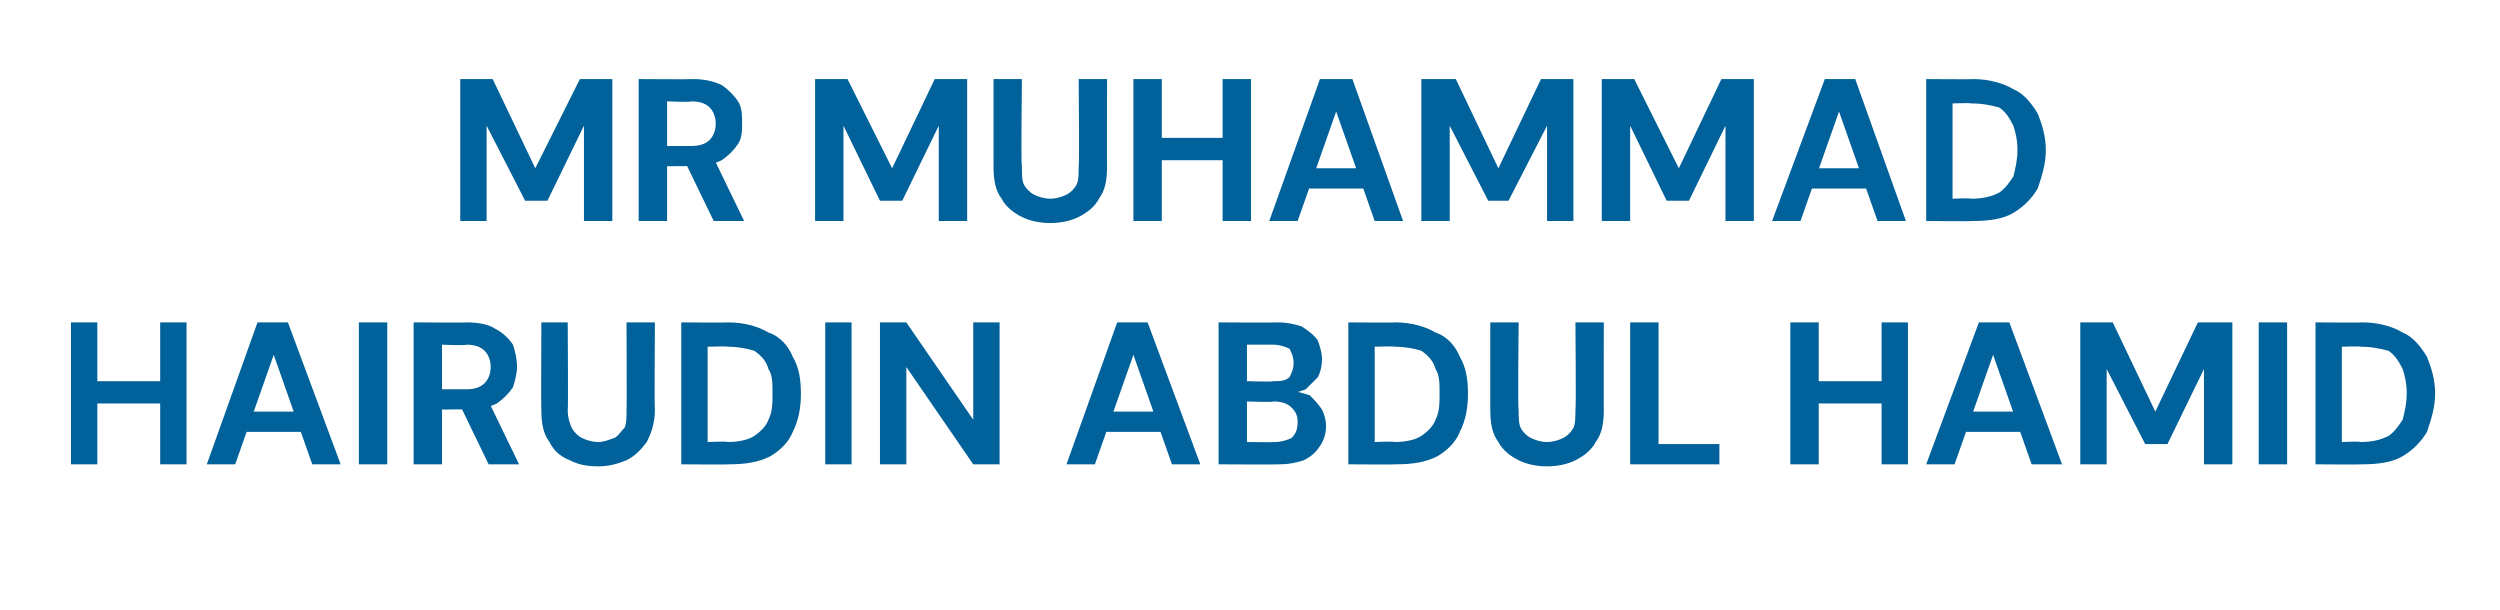
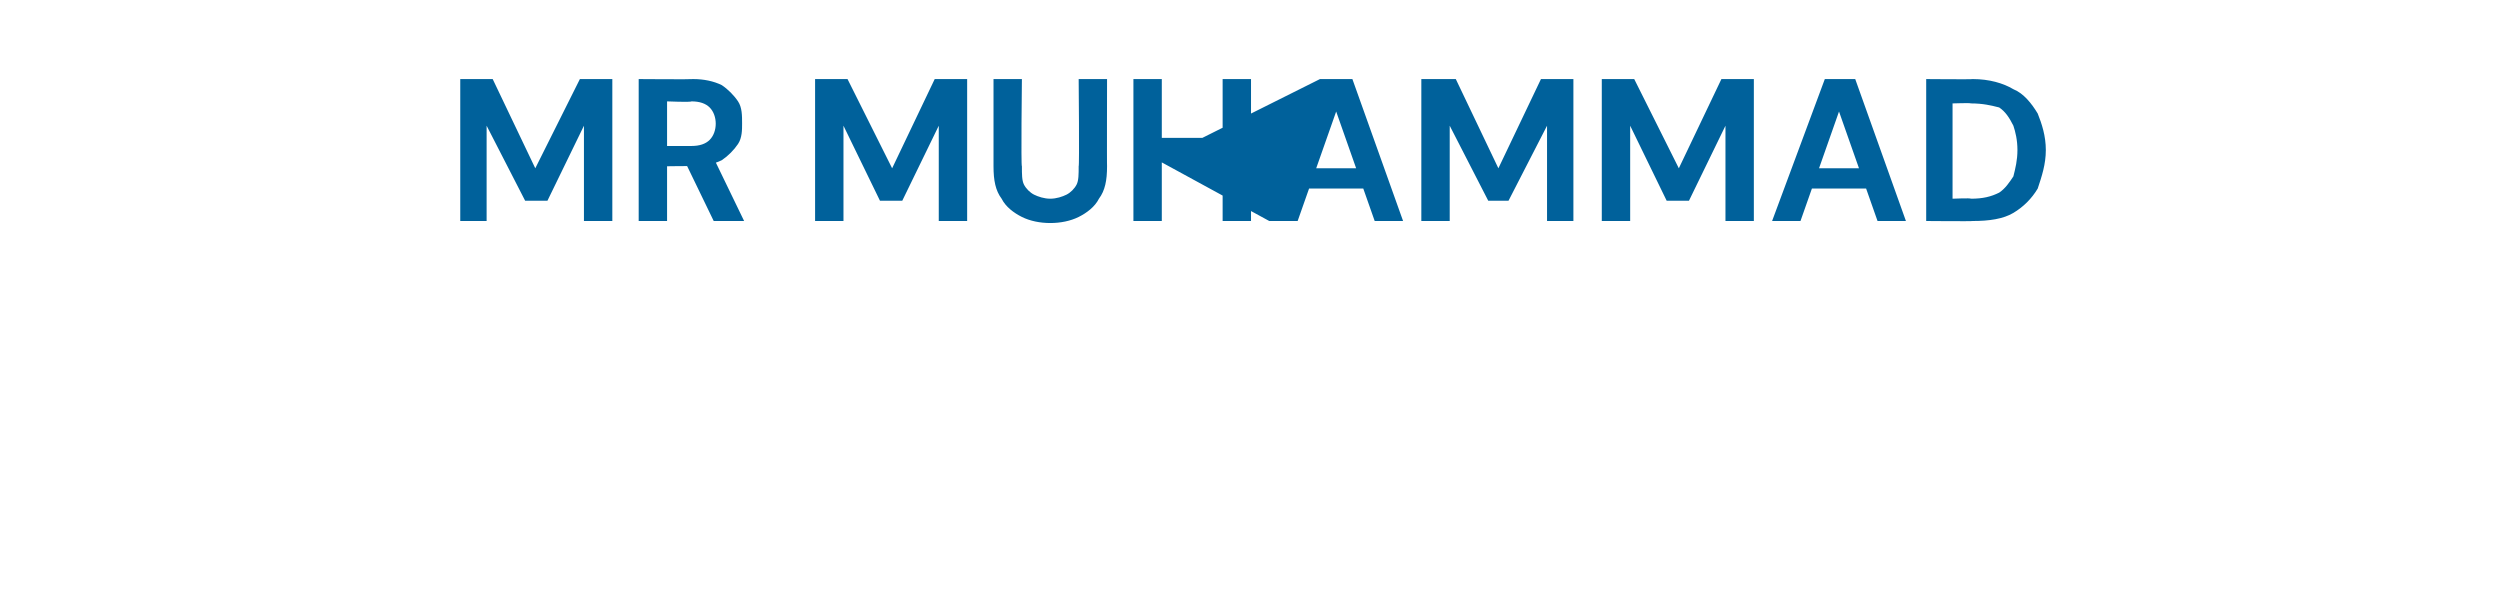
<svg xmlns="http://www.w3.org/2000/svg" version="1.1" width="123.3px" height="30.1px" viewBox="0 -1 123.3 30.1" style="top:-1px">
  <desc>MR MUHAMMAD HAIRUDIN ABDUL HAMID</desc>
  <defs />
  <g id="Polygon46512">
-     <path d="M 7.9 21.9 L 7.9 14.9 L 9.2 14.9 L 9.2 21.9 L 7.9 21.9 Z M 3.5 21.9 L 3.5 14.9 L 4.8 14.9 L 4.8 21.9 L 3.5 21.9 Z M 4.6 18.9 L 4.6 17.8 L 8.1 17.8 L 8.1 18.9 L 4.6 18.9 Z M 10.2 21.9 L 12.7 14.9 L 14.2 14.9 L 16.8 21.9 L 15.4 21.9 L 13.5 16.5 L 11.6 21.9 L 10.2 21.9 Z M 11.3 20.3 L 11.6 19.3 L 15.2 19.3 L 15.6 20.3 L 11.3 20.3 Z M 17.7 21.9 L 17.7 14.9 L 19.1 14.9 L 19.1 21.9 L 17.7 21.9 Z M 20.4 21.9 L 20.4 14.9 C 20.4 14.9 23.04 14.92 23 14.9 C 23.6 14.9 24.1 15 24.4 15.2 C 24.8 15.4 25.1 15.7 25.3 16 C 25.4 16.3 25.5 16.7 25.5 17.1 C 25.5 17.4 25.4 17.8 25.3 18.1 C 25.1 18.4 24.8 18.7 24.5 18.9 C 24.1 19.1 23.6 19.2 23 19.2 C 23.03 19.18 21.8 19.2 21.8 19.2 L 21.8 21.9 L 20.4 21.9 Z M 24.1 21.9 L 22.6 18.8 L 24.1 18.8 L 25.6 21.9 L 24.1 21.9 Z M 21.8 18.2 C 21.8 18.2 22.96 18.2 23 18.2 C 23.4 18.2 23.7 18.1 23.9 17.9 C 24.1 17.7 24.2 17.4 24.2 17.1 C 24.2 16.8 24.1 16.5 23.9 16.3 C 23.7 16.1 23.4 16 23 16 C 22.96 16.05 21.8 16 21.8 16 L 21.8 18.2 Z M 29.5 22 C 28.9 22 28.5 21.9 28.1 21.7 C 27.6 21.5 27.3 21.2 27.1 20.8 C 26.8 20.4 26.7 19.9 26.7 19.2 C 26.68 19.22 26.7 14.9 26.7 14.9 L 28 14.9 C 28 14.9 28.03 19.23 28 19.2 C 28 19.6 28.1 19.9 28.2 20.1 C 28.3 20.3 28.5 20.5 28.7 20.6 C 28.9 20.7 29.2 20.8 29.5 20.8 C 29.8 20.8 30 20.7 30.3 20.6 C 30.5 20.5 30.6 20.3 30.8 20.1 C 30.9 19.9 30.9 19.6 30.9 19.2 C 30.92 19.23 30.9 14.9 30.9 14.9 L 32.3 14.9 C 32.3 14.9 32.27 19.22 32.3 19.2 C 32.3 19.9 32.1 20.4 31.9 20.8 C 31.6 21.2 31.3 21.5 30.9 21.7 C 30.4 21.9 30 22 29.5 22 Z M 33.6 21.9 L 33.6 14.9 C 33.6 14.9 35.93 14.92 35.9 14.9 C 36.7 14.9 37.4 15.1 37.9 15.4 C 38.5 15.6 38.9 16.1 39.1 16.6 C 39.4 17.1 39.5 17.7 39.5 18.4 C 39.5 19.1 39.4 19.7 39.1 20.3 C 38.9 20.8 38.5 21.2 38 21.5 C 37.4 21.8 36.8 21.9 35.9 21.9 C 35.93 21.92 33.6 21.9 33.6 21.9 Z M 34.9 20.8 C 34.9 20.8 35.86 20.76 35.9 20.8 C 36.4 20.8 36.9 20.7 37.2 20.5 C 37.5 20.3 37.8 20 37.9 19.7 C 38.1 19.3 38.1 18.9 38.1 18.4 C 38.1 17.9 38.1 17.5 37.9 17.2 C 37.8 16.8 37.5 16.5 37.2 16.3 C 36.9 16.2 36.4 16.1 35.9 16.1 C 35.86 16.07 34.9 16.1 34.9 16.1 L 34.9 20.8 Z M 40.7 21.9 L 40.7 14.9 L 42 14.9 L 42 21.9 L 40.7 21.9 Z M 43.4 21.9 L 43.4 14.9 L 44.7 14.9 L 48 19.7 L 48 14.9 L 49.3 14.9 L 49.3 21.9 L 48 21.9 L 44.7 17.1 L 44.7 21.9 L 43.4 21.9 Z M 52.6 21.9 L 55.1 14.9 L 56.6 14.9 L 59.2 21.9 L 57.8 21.9 L 55.9 16.5 L 54 21.9 L 52.6 21.9 Z M 53.7 20.3 L 54 19.3 L 57.6 19.3 L 58 20.3 L 53.7 20.3 Z M 60.1 21.9 L 60.1 14.9 C 60.1 14.9 62.98 14.92 63 14.9 C 63.5 14.9 63.9 15 64.2 15.1 C 64.5 15.3 64.8 15.5 65 15.8 C 65.1 16.1 65.2 16.4 65.2 16.7 C 65.2 17.1 65.1 17.4 65 17.6 C 64.8 17.8 64.6 18 64.4 18.2 C 64.1 18.3 63.9 18.4 63.6 18.4 C 63.6 18.4 63.7 18.3 63.7 18.3 C 64 18.3 64.3 18.4 64.6 18.5 C 64.8 18.7 65 18.9 65.2 19.2 C 65.3 19.4 65.4 19.7 65.4 20 C 65.4 20.4 65.3 20.7 65.1 21 C 64.9 21.3 64.7 21.5 64.3 21.7 C 64 21.8 63.6 21.9 63.1 21.9 C 63.08 21.92 60.1 21.9 60.1 21.9 Z M 61.5 20.8 C 61.5 20.8 62.86 20.82 62.9 20.8 C 63.2 20.8 63.5 20.7 63.7 20.6 C 63.9 20.4 64 20.2 64 19.8 C 64 19.5 63.9 19.3 63.7 19.1 C 63.5 18.9 63.2 18.8 62.8 18.8 C 62.84 18.85 61.5 18.8 61.5 18.8 L 61.5 20.8 Z M 61.5 17.8 C 61.5 17.8 62.76 17.84 62.8 17.8 C 63.1 17.8 63.4 17.8 63.6 17.6 C 63.7 17.4 63.8 17.2 63.8 16.9 C 63.8 16.6 63.7 16.4 63.6 16.2 C 63.4 16.1 63.1 16 62.8 16 C 62.75 16 61.5 16 61.5 16 L 61.5 17.8 Z M 66.5 21.9 L 66.5 14.9 C 66.5 14.9 68.83 14.92 68.8 14.9 C 69.6 14.9 70.3 15.1 70.8 15.4 C 71.4 15.6 71.8 16.1 72 16.6 C 72.3 17.1 72.4 17.7 72.4 18.4 C 72.4 19.1 72.3 19.7 72 20.3 C 71.8 20.8 71.4 21.2 70.9 21.5 C 70.3 21.8 69.7 21.9 68.8 21.9 C 68.83 21.92 66.5 21.9 66.5 21.9 Z M 67.8 20.8 C 67.8 20.8 68.76 20.76 68.8 20.8 C 69.3 20.8 69.8 20.7 70.1 20.5 C 70.4 20.3 70.7 20 70.8 19.7 C 71 19.3 71 18.9 71 18.4 C 71 17.9 71 17.5 70.8 17.2 C 70.7 16.8 70.4 16.5 70.1 16.3 C 69.8 16.2 69.3 16.1 68.8 16.1 C 68.76 16.07 67.8 16.1 67.8 16.1 L 67.8 20.8 Z M 76.3 22 C 75.8 22 75.3 21.9 74.9 21.7 C 74.5 21.5 74.1 21.2 73.9 20.8 C 73.6 20.4 73.5 19.9 73.5 19.2 C 73.5 19.22 73.5 14.9 73.5 14.9 L 74.9 14.9 C 74.9 14.9 74.85 19.23 74.9 19.2 C 74.9 19.6 74.9 19.9 75 20.1 C 75.1 20.3 75.3 20.5 75.5 20.6 C 75.7 20.7 76 20.8 76.3 20.8 C 76.6 20.8 76.9 20.7 77.1 20.6 C 77.3 20.5 77.5 20.3 77.6 20.1 C 77.7 19.9 77.7 19.6 77.7 19.2 C 77.74 19.23 77.7 14.9 77.7 14.9 L 79.1 14.9 C 79.1 14.9 79.09 19.22 79.1 19.2 C 79.1 19.9 79 20.4 78.7 20.8 C 78.5 21.2 78.1 21.5 77.7 21.7 C 77.3 21.9 76.8 22 76.3 22 Z M 80.4 21.9 L 80.4 14.9 L 81.8 14.9 L 81.8 20.9 L 84.8 20.9 L 84.8 21.9 L 80.4 21.9 Z M 92.8 21.9 L 92.8 14.9 L 94.1 14.9 L 94.1 21.9 L 92.8 21.9 Z M 88.3 21.9 L 88.3 14.9 L 89.7 14.9 L 89.7 21.9 L 88.3 21.9 Z M 89.5 18.9 L 89.5 17.8 L 93 17.8 L 93 18.9 L 89.5 18.9 Z M 95 21.9 L 97.6 14.9 L 99.1 14.9 L 101.7 21.9 L 100.2 21.9 L 98.3 16.5 L 96.4 21.9 L 95 21.9 Z M 96.1 20.3 L 96.5 19.3 L 100.1 19.3 L 100.4 20.3 L 96.1 20.3 Z M 102.6 21.9 L 102.6 14.9 L 104.2 14.9 L 106.3 19.3 L 108.4 14.9 L 110.1 14.9 L 110.1 21.9 L 108.7 21.9 L 108.7 17.2 L 106.9 20.9 L 105.8 20.9 L 103.9 17.2 L 103.9 21.9 L 102.6 21.9 Z M 111.4 21.9 L 111.4 14.9 L 112.8 14.9 L 112.8 21.9 L 111.4 21.9 Z M 114.2 21.9 L 114.2 14.9 C 114.2 14.9 116.49 14.92 116.5 14.9 C 117.3 14.9 118 15.1 118.5 15.4 C 119 15.6 119.4 16.1 119.7 16.6 C 119.9 17.1 120.1 17.7 120.1 18.4 C 120.1 19.1 119.9 19.7 119.7 20.3 C 119.4 20.8 119 21.2 118.5 21.5 C 118 21.8 117.3 21.9 116.5 21.9 C 116.49 21.92 114.2 21.9 114.2 21.9 Z M 115.5 20.8 C 115.5 20.8 116.42 20.76 116.4 20.8 C 117 20.8 117.4 20.7 117.8 20.5 C 118.1 20.3 118.3 20 118.5 19.7 C 118.6 19.3 118.7 18.9 118.7 18.4 C 118.7 17.9 118.6 17.5 118.5 17.2 C 118.3 16.8 118.1 16.5 117.8 16.3 C 117.4 16.2 117 16.1 116.4 16.1 C 116.42 16.07 115.5 16.1 115.5 16.1 L 115.5 20.8 Z " stroke="none" fill="#00619b" />
-   </g>
+     </g>
  <g id="Polygon46511">
-     <path d="M 22.7 9.9 L 22.7 2.9 L 24.3 2.9 L 26.4 7.3 L 28.6 2.9 L 30.2 2.9 L 30.2 9.9 L 28.8 9.9 L 28.8 5.2 L 27 8.9 L 25.9 8.9 L 24 5.2 L 24 9.9 L 22.7 9.9 Z M 31.5 9.9 L 31.5 2.9 C 31.5 2.9 34.15 2.92 34.2 2.9 C 34.7 2.9 35.2 3 35.6 3.2 C 35.9 3.4 36.2 3.7 36.4 4 C 36.6 4.3 36.6 4.7 36.6 5.1 C 36.6 5.4 36.6 5.8 36.4 6.1 C 36.2 6.4 35.9 6.7 35.6 6.9 C 35.2 7.1 34.7 7.2 34.1 7.2 C 34.14 7.18 32.9 7.2 32.9 7.2 L 32.9 9.9 L 31.5 9.9 Z M 35.2 9.9 L 33.7 6.8 L 35.2 6.8 L 36.7 9.9 L 35.2 9.9 Z M 32.9 6.2 C 32.9 6.2 34.07 6.2 34.1 6.2 C 34.5 6.2 34.8 6.1 35 5.9 C 35.2 5.7 35.3 5.4 35.3 5.1 C 35.3 4.8 35.2 4.5 35 4.3 C 34.8 4.1 34.5 4 34.1 4 C 34.07 4.05 32.9 4 32.9 4 L 32.9 6.2 Z M 40.2 9.9 L 40.2 2.9 L 41.8 2.9 L 44 7.3 L 46.1 2.9 L 47.7 2.9 L 47.7 9.9 L 46.3 9.9 L 46.3 5.2 L 44.5 8.9 L 43.4 8.9 L 41.6 5.2 L 41.6 9.9 L 40.2 9.9 Z M 51.8 10 C 51.3 10 50.8 9.9 50.4 9.7 C 50 9.5 49.6 9.2 49.4 8.8 C 49.1 8.4 49 7.9 49 7.2 C 49 7.22 49 2.9 49 2.9 L 50.4 2.9 C 50.4 2.9 50.35 7.23 50.4 7.2 C 50.4 7.6 50.4 7.9 50.5 8.1 C 50.6 8.3 50.8 8.5 51 8.6 C 51.2 8.7 51.5 8.8 51.8 8.8 C 52.1 8.8 52.4 8.7 52.6 8.6 C 52.8 8.5 53 8.3 53.1 8.1 C 53.2 7.9 53.2 7.6 53.2 7.2 C 53.24 7.23 53.2 2.9 53.2 2.9 L 54.6 2.9 C 54.6 2.9 54.59 7.22 54.6 7.2 C 54.6 7.9 54.5 8.4 54.2 8.8 C 54 9.2 53.6 9.5 53.2 9.7 C 52.8 9.9 52.3 10 51.8 10 Z M 60.3 9.9 L 60.3 2.9 L 61.7 2.9 L 61.7 9.9 L 60.3 9.9 Z M 55.9 9.9 L 55.9 2.9 L 57.3 2.9 L 57.3 9.9 L 55.9 9.9 Z M 57.1 6.9 L 57.1 5.8 L 60.6 5.8 L 60.6 6.9 L 57.1 6.9 Z M 62.6 9.9 L 65.1 2.9 L 66.7 2.9 L 69.2 9.9 L 67.8 9.9 L 65.9 4.5 L 64 9.9 L 62.6 9.9 Z M 63.7 8.3 L 64.1 7.3 L 67.6 7.3 L 68 8.3 L 63.7 8.3 Z M 70.1 9.9 L 70.1 2.9 L 71.8 2.9 L 73.9 7.3 L 76 2.9 L 77.6 2.9 L 77.6 9.9 L 76.3 9.9 L 76.3 5.2 L 74.4 8.9 L 73.4 8.9 L 71.5 5.2 L 71.5 9.9 L 70.1 9.9 Z M 79 9.9 L 79 2.9 L 80.6 2.9 L 82.8 7.3 L 84.9 2.9 L 86.5 2.9 L 86.5 9.9 L 85.1 9.9 L 85.1 5.2 L 83.3 8.9 L 82.2 8.9 L 80.4 5.2 L 80.4 9.9 L 79 9.9 Z M 87.4 9.9 L 90 2.9 L 91.5 2.9 L 94 9.9 L 92.6 9.9 L 90.7 4.5 L 88.8 9.9 L 87.4 9.9 Z M 88.5 8.3 L 88.9 7.3 L 92.4 7.3 L 92.8 8.3 L 88.5 8.3 Z M 95 9.9 L 95 2.9 C 95 2.9 97.29 2.92 97.3 2.9 C 98.1 2.9 98.8 3.1 99.3 3.4 C 99.8 3.6 100.2 4.1 100.5 4.6 C 100.7 5.1 100.9 5.7 100.9 6.4 C 100.9 7.1 100.7 7.7 100.5 8.3 C 100.2 8.8 99.8 9.2 99.3 9.5 C 98.8 9.8 98.1 9.9 97.3 9.9 C 97.29 9.92 95 9.9 95 9.9 Z M 96.3 8.8 C 96.3 8.8 97.22 8.76 97.2 8.8 C 97.8 8.8 98.2 8.7 98.6 8.5 C 98.9 8.3 99.1 8 99.3 7.7 C 99.4 7.3 99.5 6.9 99.5 6.4 C 99.5 5.9 99.4 5.5 99.3 5.2 C 99.1 4.8 98.9 4.5 98.6 4.3 C 98.2 4.2 97.8 4.1 97.2 4.1 C 97.22 4.07 96.3 4.1 96.3 4.1 L 96.3 8.8 Z " stroke="none" fill="#00619b" />
+     <path d="M 22.7 9.9 L 22.7 2.9 L 24.3 2.9 L 26.4 7.3 L 28.6 2.9 L 30.2 2.9 L 30.2 9.9 L 28.8 9.9 L 28.8 5.2 L 27 8.9 L 25.9 8.9 L 24 5.2 L 24 9.9 L 22.7 9.9 Z M 31.5 9.9 L 31.5 2.9 C 31.5 2.9 34.15 2.92 34.2 2.9 C 34.7 2.9 35.2 3 35.6 3.2 C 35.9 3.4 36.2 3.7 36.4 4 C 36.6 4.3 36.6 4.7 36.6 5.1 C 36.6 5.4 36.6 5.8 36.4 6.1 C 36.2 6.4 35.9 6.7 35.6 6.9 C 35.2 7.1 34.7 7.2 34.1 7.2 C 34.14 7.18 32.9 7.2 32.9 7.2 L 32.9 9.9 L 31.5 9.9 Z M 35.2 9.9 L 33.7 6.8 L 35.2 6.8 L 36.7 9.9 L 35.2 9.9 Z M 32.9 6.2 C 32.9 6.2 34.07 6.2 34.1 6.2 C 34.5 6.2 34.8 6.1 35 5.9 C 35.2 5.7 35.3 5.4 35.3 5.1 C 35.3 4.8 35.2 4.5 35 4.3 C 34.8 4.1 34.5 4 34.1 4 C 34.07 4.05 32.9 4 32.9 4 L 32.9 6.2 Z M 40.2 9.9 L 40.2 2.9 L 41.8 2.9 L 44 7.3 L 46.1 2.9 L 47.7 2.9 L 47.7 9.9 L 46.3 9.9 L 46.3 5.2 L 44.5 8.9 L 43.4 8.9 L 41.6 5.2 L 41.6 9.9 L 40.2 9.9 Z M 51.8 10 C 51.3 10 50.8 9.9 50.4 9.7 C 50 9.5 49.6 9.2 49.4 8.8 C 49.1 8.4 49 7.9 49 7.2 C 49 7.22 49 2.9 49 2.9 L 50.4 2.9 C 50.4 2.9 50.35 7.23 50.4 7.2 C 50.4 7.6 50.4 7.9 50.5 8.1 C 50.6 8.3 50.8 8.5 51 8.6 C 51.2 8.7 51.5 8.8 51.8 8.8 C 52.1 8.8 52.4 8.7 52.6 8.6 C 52.8 8.5 53 8.3 53.1 8.1 C 53.2 7.9 53.2 7.6 53.2 7.2 C 53.24 7.23 53.2 2.9 53.2 2.9 L 54.6 2.9 C 54.6 2.9 54.59 7.22 54.6 7.2 C 54.6 7.9 54.5 8.4 54.2 8.8 C 54 9.2 53.6 9.5 53.2 9.7 C 52.8 9.9 52.3 10 51.8 10 Z M 60.3 9.9 L 60.3 2.9 L 61.7 2.9 L 61.7 9.9 L 60.3 9.9 Z M 55.9 9.9 L 55.9 2.9 L 57.3 2.9 L 57.3 9.9 L 55.9 9.9 Z M 57.1 6.9 L 57.1 5.8 L 60.6 5.8 L 60.6 6.9 L 57.1 6.9 Z L 65.1 2.9 L 66.7 2.9 L 69.2 9.9 L 67.8 9.9 L 65.9 4.5 L 64 9.9 L 62.6 9.9 Z M 63.7 8.3 L 64.1 7.3 L 67.6 7.3 L 68 8.3 L 63.7 8.3 Z M 70.1 9.9 L 70.1 2.9 L 71.8 2.9 L 73.9 7.3 L 76 2.9 L 77.6 2.9 L 77.6 9.9 L 76.3 9.9 L 76.3 5.2 L 74.4 8.9 L 73.4 8.9 L 71.5 5.2 L 71.5 9.9 L 70.1 9.9 Z M 79 9.9 L 79 2.9 L 80.6 2.9 L 82.8 7.3 L 84.9 2.9 L 86.5 2.9 L 86.5 9.9 L 85.1 9.9 L 85.1 5.2 L 83.3 8.9 L 82.2 8.9 L 80.4 5.2 L 80.4 9.9 L 79 9.9 Z M 87.4 9.9 L 90 2.9 L 91.5 2.9 L 94 9.9 L 92.6 9.9 L 90.7 4.5 L 88.8 9.9 L 87.4 9.9 Z M 88.5 8.3 L 88.9 7.3 L 92.4 7.3 L 92.8 8.3 L 88.5 8.3 Z M 95 9.9 L 95 2.9 C 95 2.9 97.29 2.92 97.3 2.9 C 98.1 2.9 98.8 3.1 99.3 3.4 C 99.8 3.6 100.2 4.1 100.5 4.6 C 100.7 5.1 100.9 5.7 100.9 6.4 C 100.9 7.1 100.7 7.7 100.5 8.3 C 100.2 8.8 99.8 9.2 99.3 9.5 C 98.8 9.8 98.1 9.9 97.3 9.9 C 97.29 9.92 95 9.9 95 9.9 Z M 96.3 8.8 C 96.3 8.8 97.22 8.76 97.2 8.8 C 97.8 8.8 98.2 8.7 98.6 8.5 C 98.9 8.3 99.1 8 99.3 7.7 C 99.4 7.3 99.5 6.9 99.5 6.4 C 99.5 5.9 99.4 5.5 99.3 5.2 C 99.1 4.8 98.9 4.5 98.6 4.3 C 98.2 4.2 97.8 4.1 97.2 4.1 C 97.22 4.07 96.3 4.1 96.3 4.1 L 96.3 8.8 Z " stroke="none" fill="#00619b" />
  </g>
</svg>